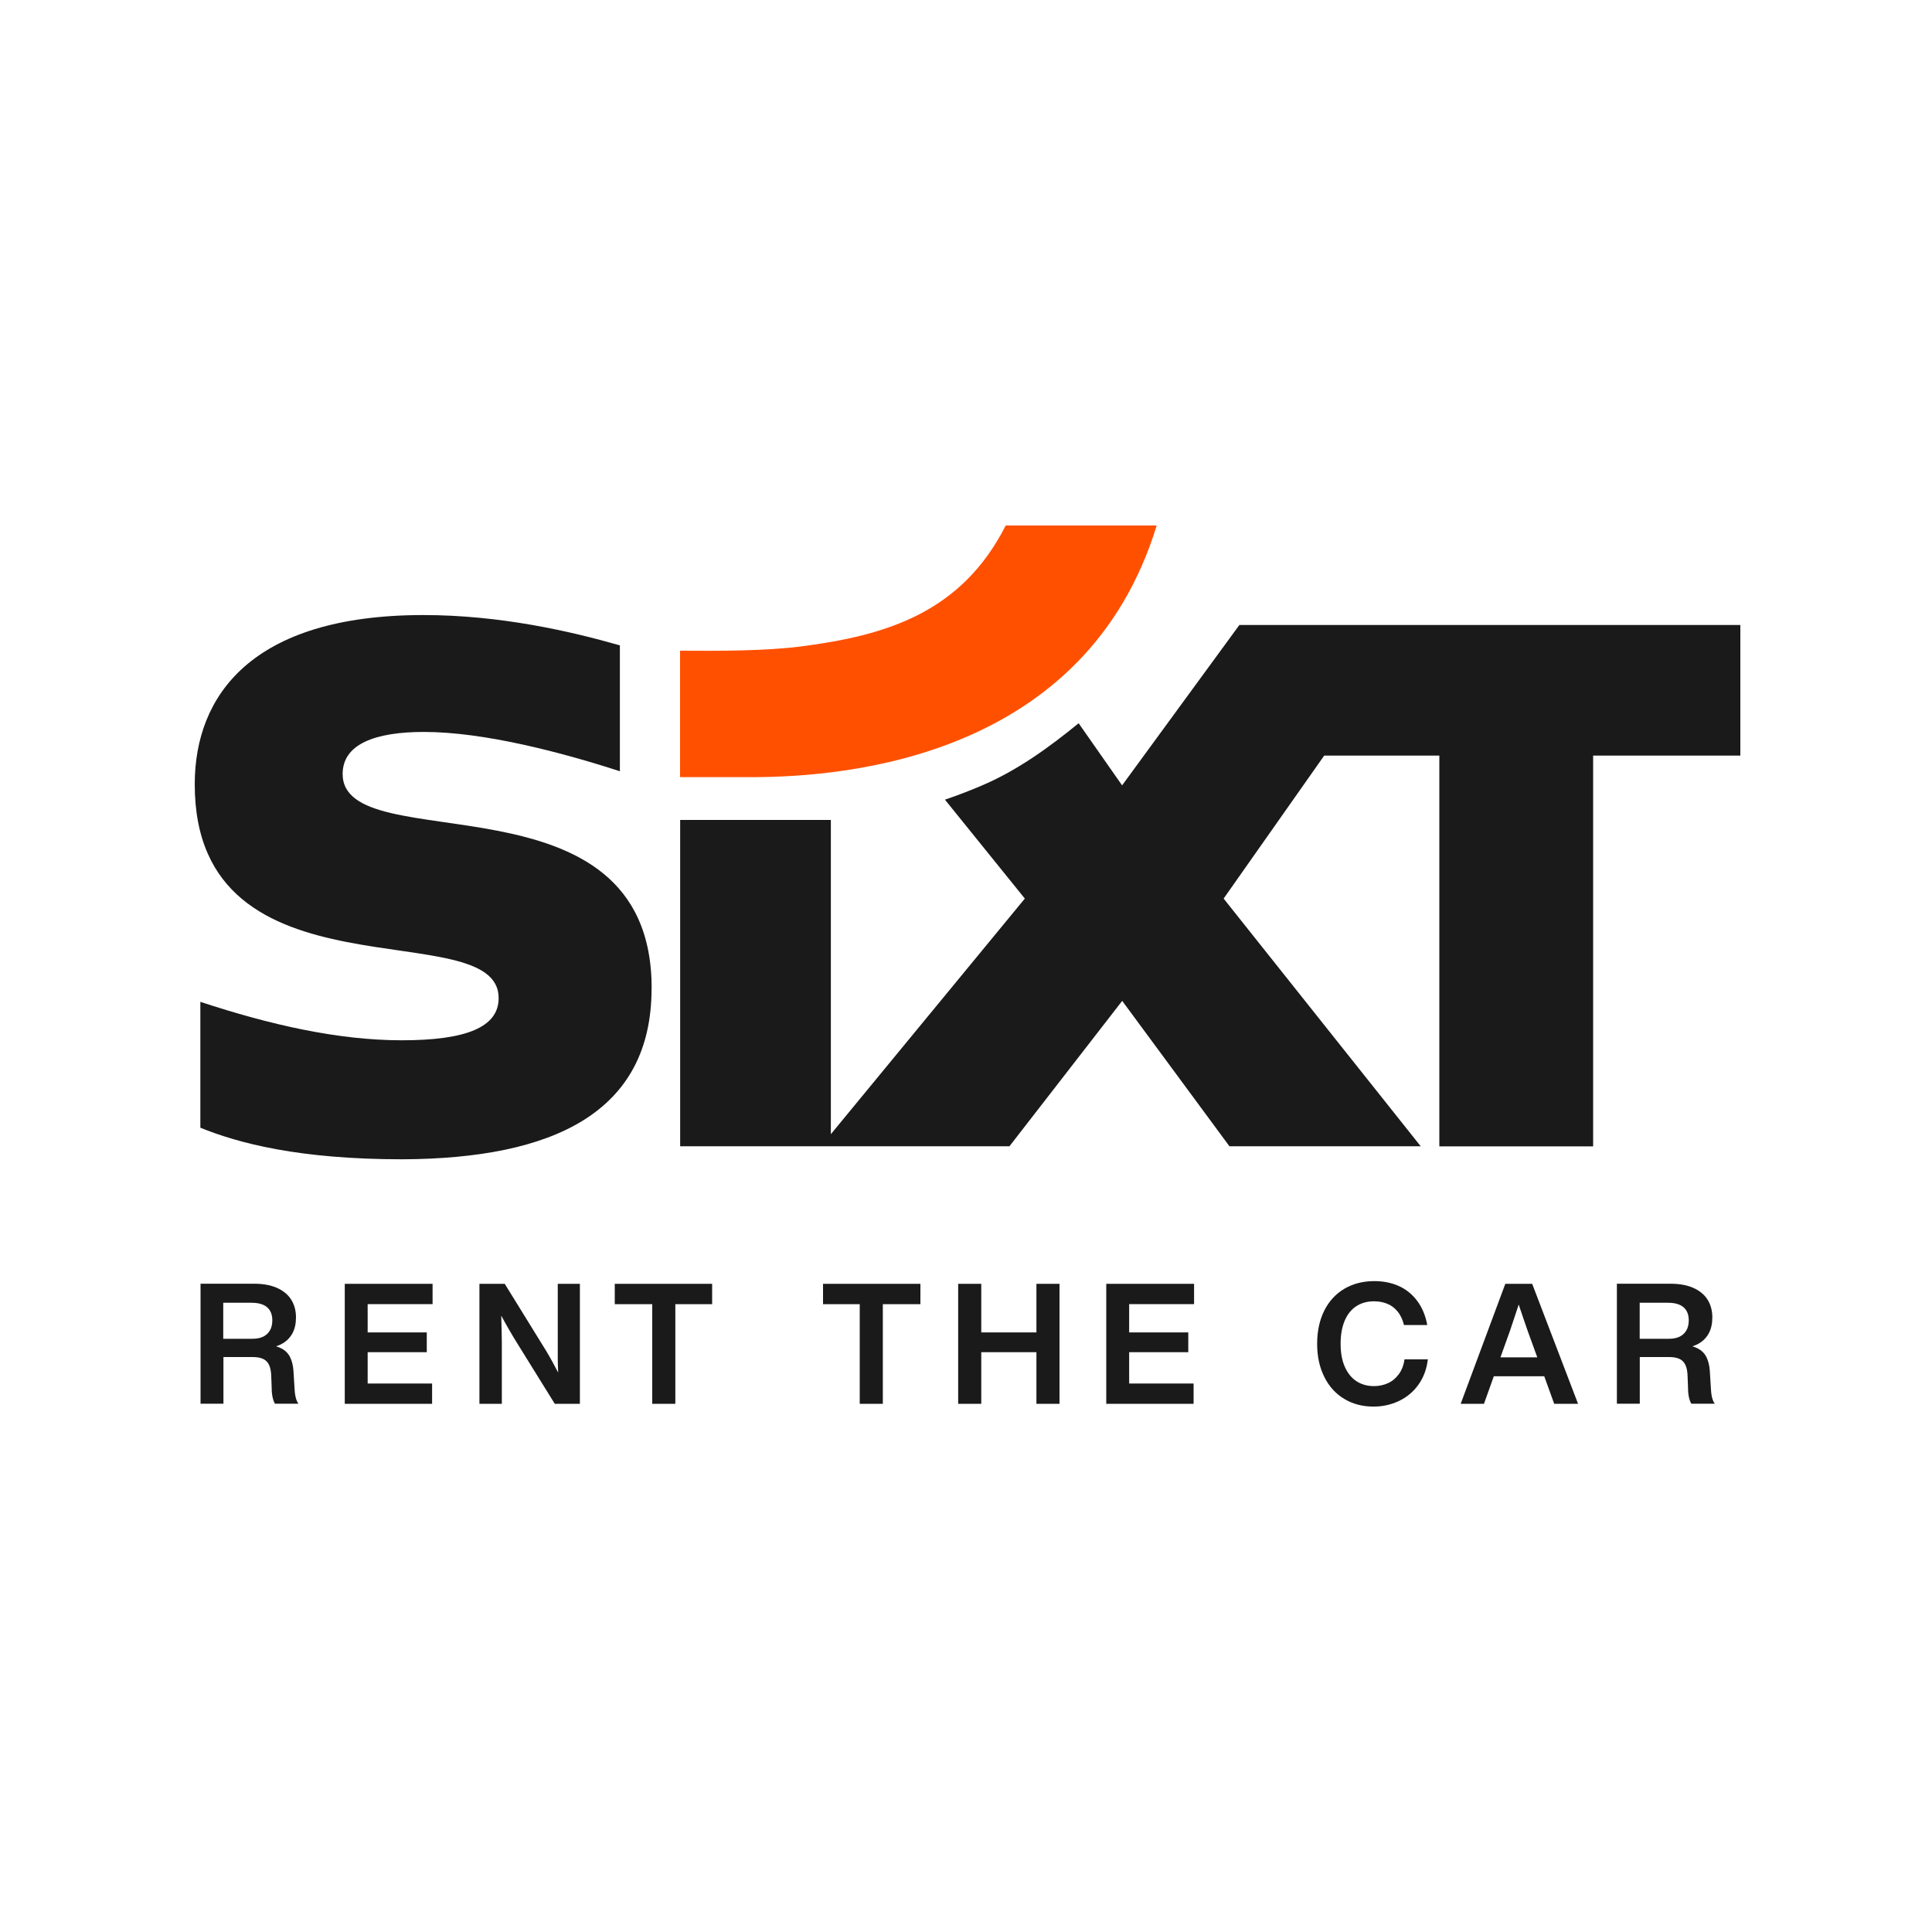
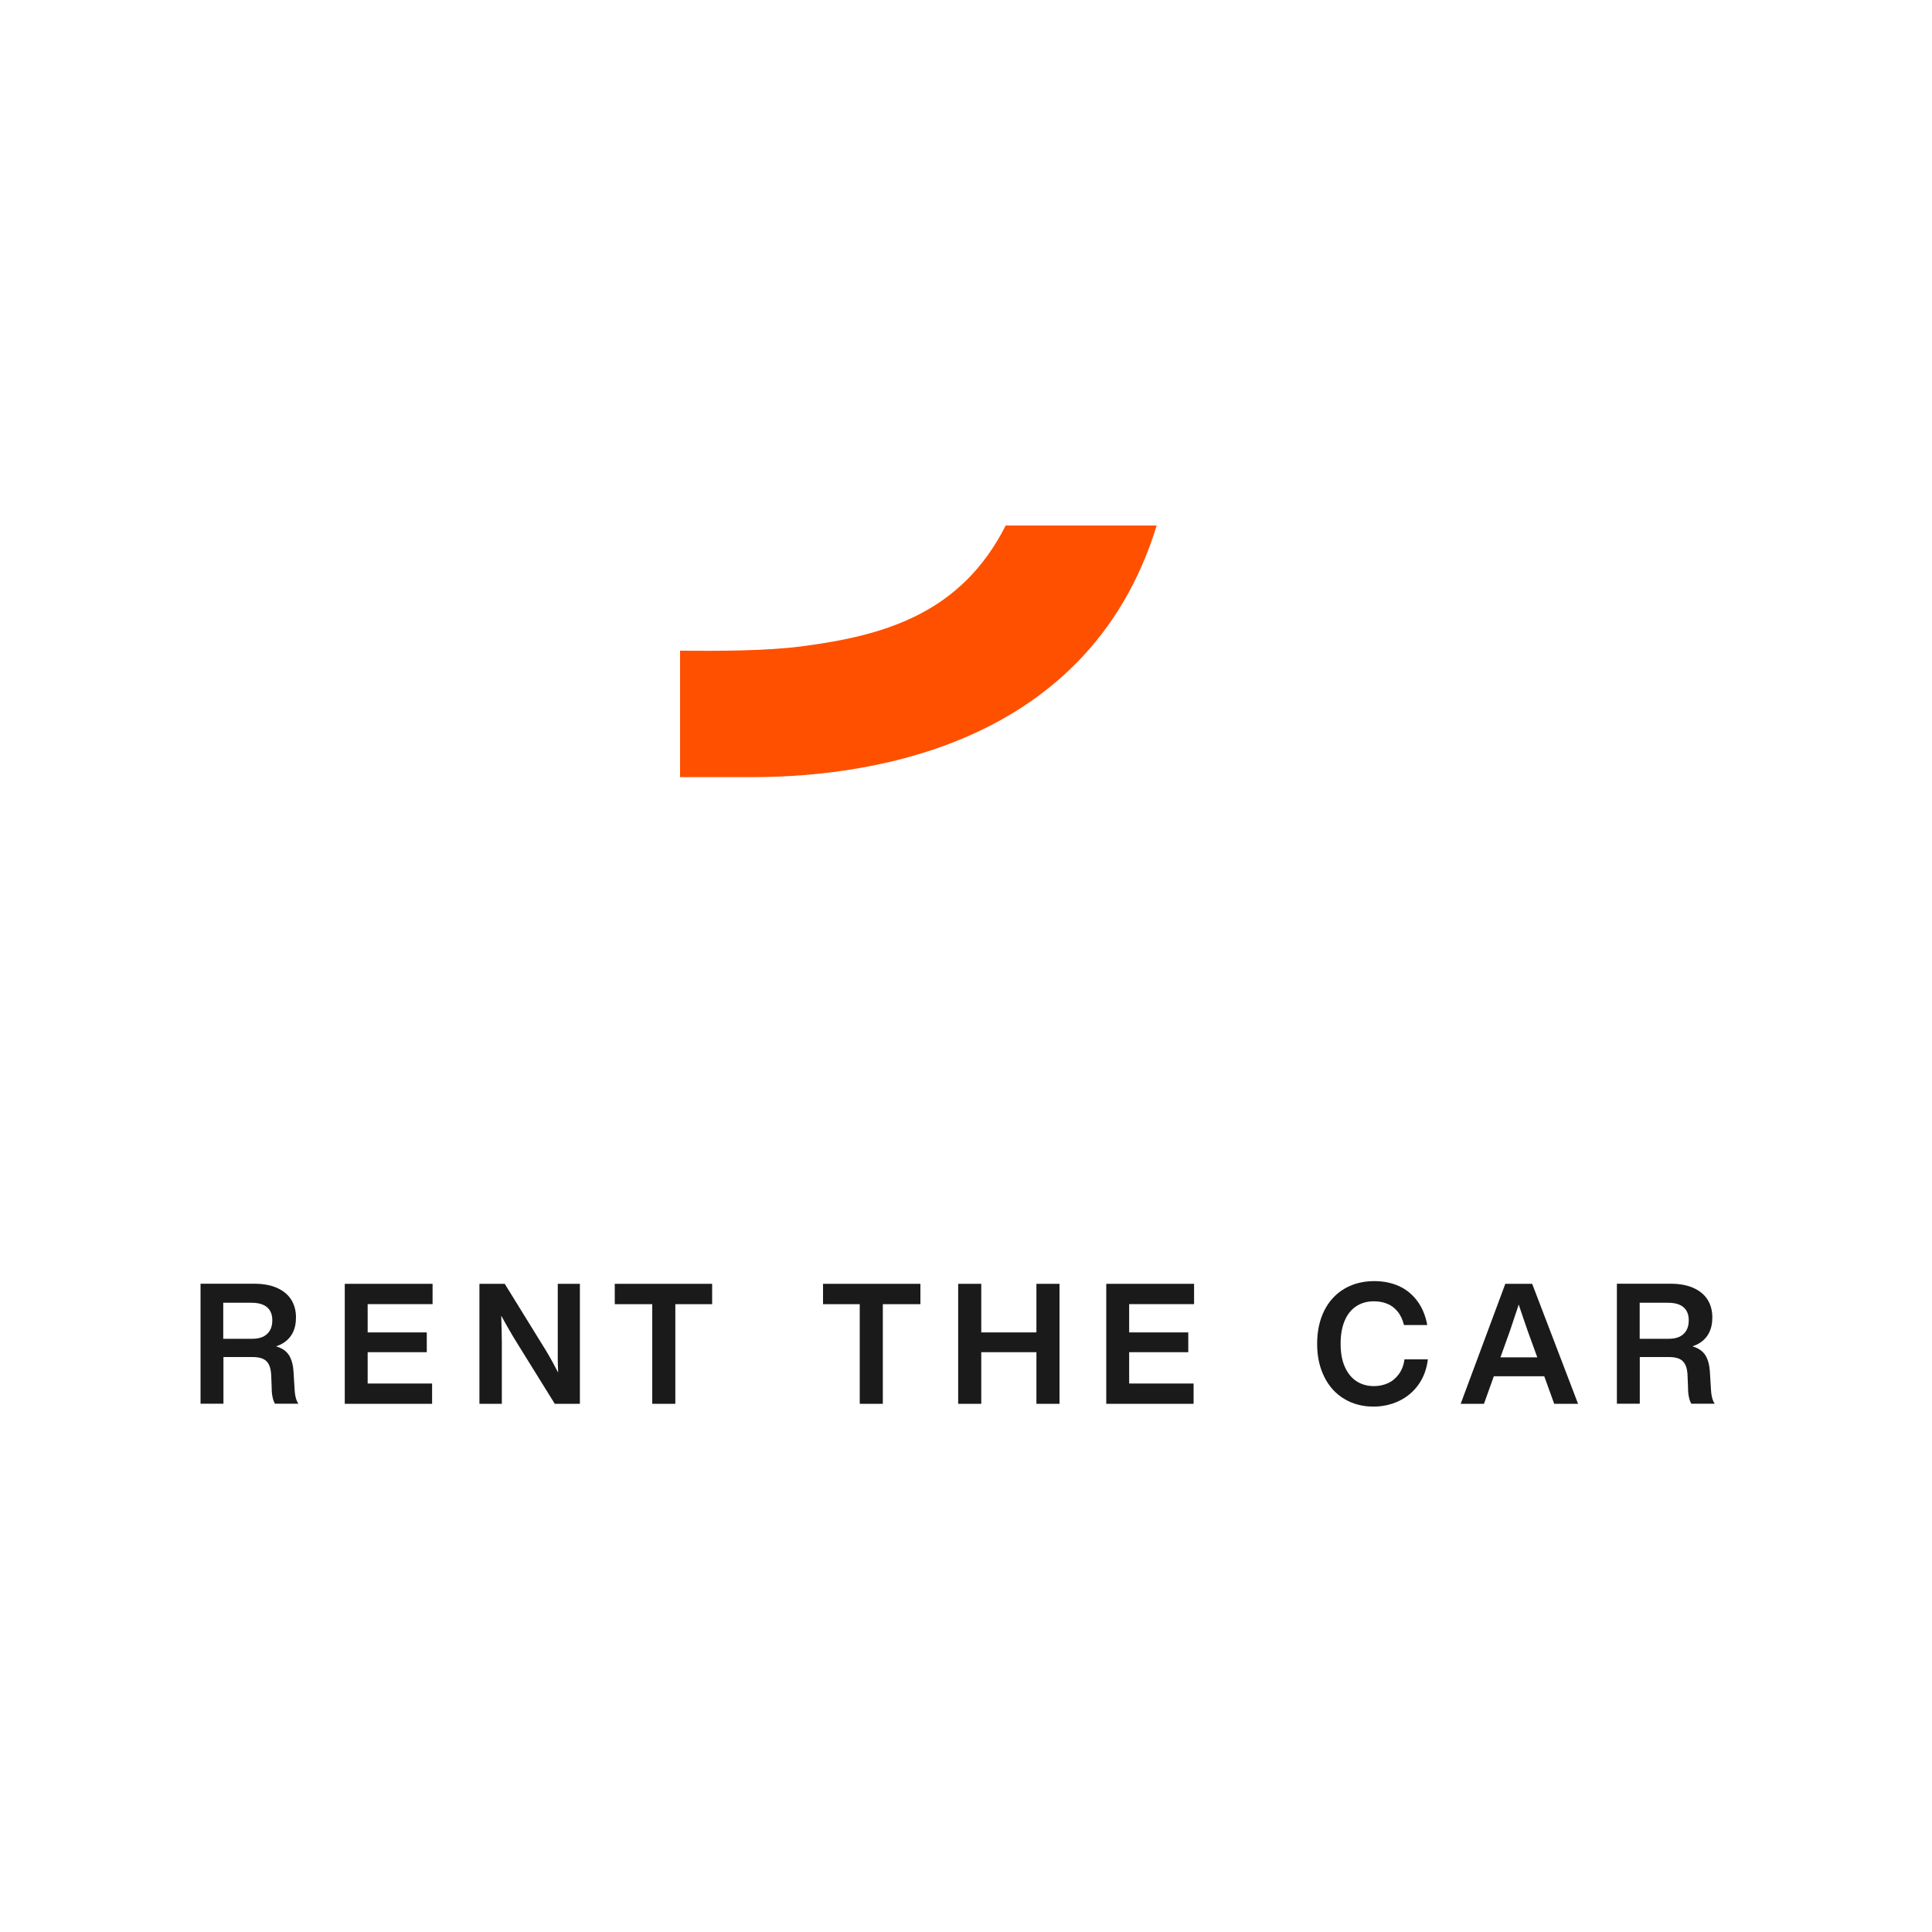
<svg xmlns="http://www.w3.org/2000/svg" id="Layer_1" version="1.1" viewBox="0 0 200 200">
  <defs>
    <style>
      .st0 {
        fill: #1a1a1a;
      }

      .st1 {
        fill: #ff5000;
      }
    </style>
  </defs>
  <path id="RENT_THE_CAR" class="st0" d="M177.3,144.9c-.05-.15-.09-.31-.12-.48-.03-.17-.05-.36-.06-.57l-.12-1.93c-.04-.58-.16-1.05-.35-1.43-.19-.38-.48-.68-.88-.89-.17-.09-.36-.17-.57-.23.24-.08.46-.17.66-.29.45-.26.8-.62,1.04-1.07.24-.45.36-1,.36-1.63,0-.71-.17-1.33-.5-1.85-.33-.52-.82-.92-1.47-1.21-.65-.29-1.45-.43-2.39-.43h-5.52v12.42h2.37v-4.83h3c.46,0,.82.06,1.1.19.27.12.48.33.62.62s.22.7.23,1.21l.05,1.31s0,.1,0,.15c0,.05,0,.1.01.15.02.25.06.48.11.67.05.2.12.37.21.53h2.43c-.09-.12-.16-.26-.21-.41ZM173.86,138.38c-.31.14-.67.21-1.09.21h-3.03v-3.73h2.92c.45,0,.84.06,1.16.19.32.13.57.33.74.6.17.27.26.61.26,1.01,0,.43-.08.78-.25,1.07-.17.29-.41.5-.71.65ZM155.83,132.9l-4.62,12.42h2.41l1.02-2.85h5.22l1.03,2.85h2.47l-4.75-12.42h-2.78ZM155.33,140.5l.99-2.76c.15-.44.29-.87.43-1.29.14-.42.27-.81.39-1.17.02-.08.05-.16.07-.24.03.09.06.18.09.26.13.37.26.77.4,1.18.14.41.29.84.44,1.28l1,2.75h-3.81ZM145.41,140.72h2.4c-.12,1.02-.45,1.89-.98,2.63-.53.74-1.2,1.29-2.01,1.68-.81.38-1.68.58-2.63.58-1.13,0-2.14-.26-3.02-.79-.89-.53-1.58-1.28-2.07-2.27-.5-.98-.75-2.13-.75-3.44s.25-2.46.74-3.44c.49-.98,1.19-1.73,2.08-2.26.89-.52,1.92-.79,3.09-.79.94,0,1.79.17,2.55.51.76.34,1.39.86,1.9,1.54.51.68.86,1.52,1.04,2.5h-2.41c-.14-.57-.36-1.04-.67-1.41-.3-.37-.66-.64-1.08-.8-.41-.17-.87-.25-1.37-.25-.69,0-1.3.17-1.82.51-.52.34-.92.84-1.2,1.5-.28.66-.42,1.45-.42,2.38s.14,1.73.43,2.38c.29.66.69,1.16,1.21,1.5.52.34,1.12.51,1.82.51.5,0,.98-.1,1.43-.3.45-.2.82-.51,1.13-.93.31-.42.51-.94.6-1.56ZM114.52,132.9h9.09v2.1h-6.72v2.93h6.12v2.05h-6.12v3.24h6.67v2.1h-9.04v-12.42ZM107.29,145.32v-5.34h-5.71v5.34s-2.39,0-2.39,0v-12.42h2.39s0,5.03,0,5.03h5.71v-5.03h2.39s0,12.42,0,12.42h-2.39ZM85.2,132.9h10.08v2.11h-3.89v10.31h-2.39v-10.31h-3.8v-2.11ZM63.64,132.9h10.08v2.11h-3.81v10.31h-2.39v-10.31h-3.88v-2.11ZM57.74,132.9h2.29v12.42h-2.6l-3.91-6.3c-.27-.43-.53-.87-.79-1.32-.26-.44-.5-.88-.73-1.3-.04-.07-.07-.13-.11-.2,0,.03,0,.05,0,.08.02.51.03.99.04,1.44,0,.45.01.87.02,1.28v6.32h-2.32v-12.42h2.62l4.28,6.93c.23.38.47.8.71,1.24.17.31.35.66.54,1.02-.01-.3-.02-.58-.03-.83-.01-.5-.02-.97-.01-1.42v-6.94ZM35.69,132.9h9.09v2.1h-6.72v2.93h6.12v2.05h-6.12v3.24h6.67v2.1h-9.04v-12.42ZM30.56,144.42c-.03-.17-.05-.36-.06-.57l-.12-1.93c-.04-.58-.16-1.05-.35-1.43-.19-.38-.48-.68-.88-.89-.17-.09-.36-.17-.57-.23.24-.08.46-.17.66-.29.45-.26.8-.62,1.04-1.07.24-.45.36-1,.36-1.63,0-.71-.17-1.33-.5-1.85-.33-.52-.82-.92-1.47-1.21-.65-.29-1.45-.43-2.39-.43h-5.52v12.42h2.37v-4.83h3c.46,0,.82.06,1.1.19.27.12.48.33.62.62.14.29.22.7.23,1.21l.05,1.31s0,.1,0,.15c0,.05,0,.1.01.15.02.25.06.48.11.67.05.2.12.37.21.53h2.43c-.09-.12-.15-.26-.21-.41-.05-.15-.09-.31-.12-.48ZM27.23,138.38c-.31.14-.67.21-1.09.21h-3.03v-3.73h2.92c.45,0,.84.06,1.16.19.32.13.57.33.74.6.17.27.26.61.26,1.01,0,.43-.08.78-.25,1.07-.17.29-.41.5-.71.65Z" />
  <path id="Swoosh" class="st1" d="M82.91,66.92c-3.64.47-8.54.47-12.51.44v13.09h7.4c10.12,0,34.62-2.18,41.94-26.05h-15.63c-4.61,9.09-12.48,11.4-21.21,12.52Z" />
-   <path id="Sixt" class="st0" d="M180.16,64.7v13.52h-15.24v40.45h-15.92v-40.45h-11.92l-10.41,14.8,20.4,25.64h-19.8l-11.1-15.05-11.67,15.05h-34.09s0-33.78,0-33.78h15.6v32.53l20.08-24.39-8.27-10.24c1.22-.41,2.57-.93,3.72-1.42,3.8-1.6,7.13-4.05,10.12-6.49l4.5,6.43,12.14-16.6h51.86ZM67.46,102.32c0-22.97-31.99-13.17-31.99-22.2,0-3.1,3.38-4.35,8.41-4.35,6.17,0,14.12,2.07,20.29,4.07v-13.03c-5.12-1.47-12.42-3.14-20.34-3.14-17.83,0-23.65,8.39-23.67,17.47-.05,23.04,31.46,13.23,31.46,22.18,0,3.01-3.34,4.37-10.03,4.37-6.58,0-13.62-1.6-20.85-3.98v13.03c3.96,1.61,10.23,3.27,20.91,3.27,15.62-.07,25.8-4.84,25.8-17.68Z" />
</svg>